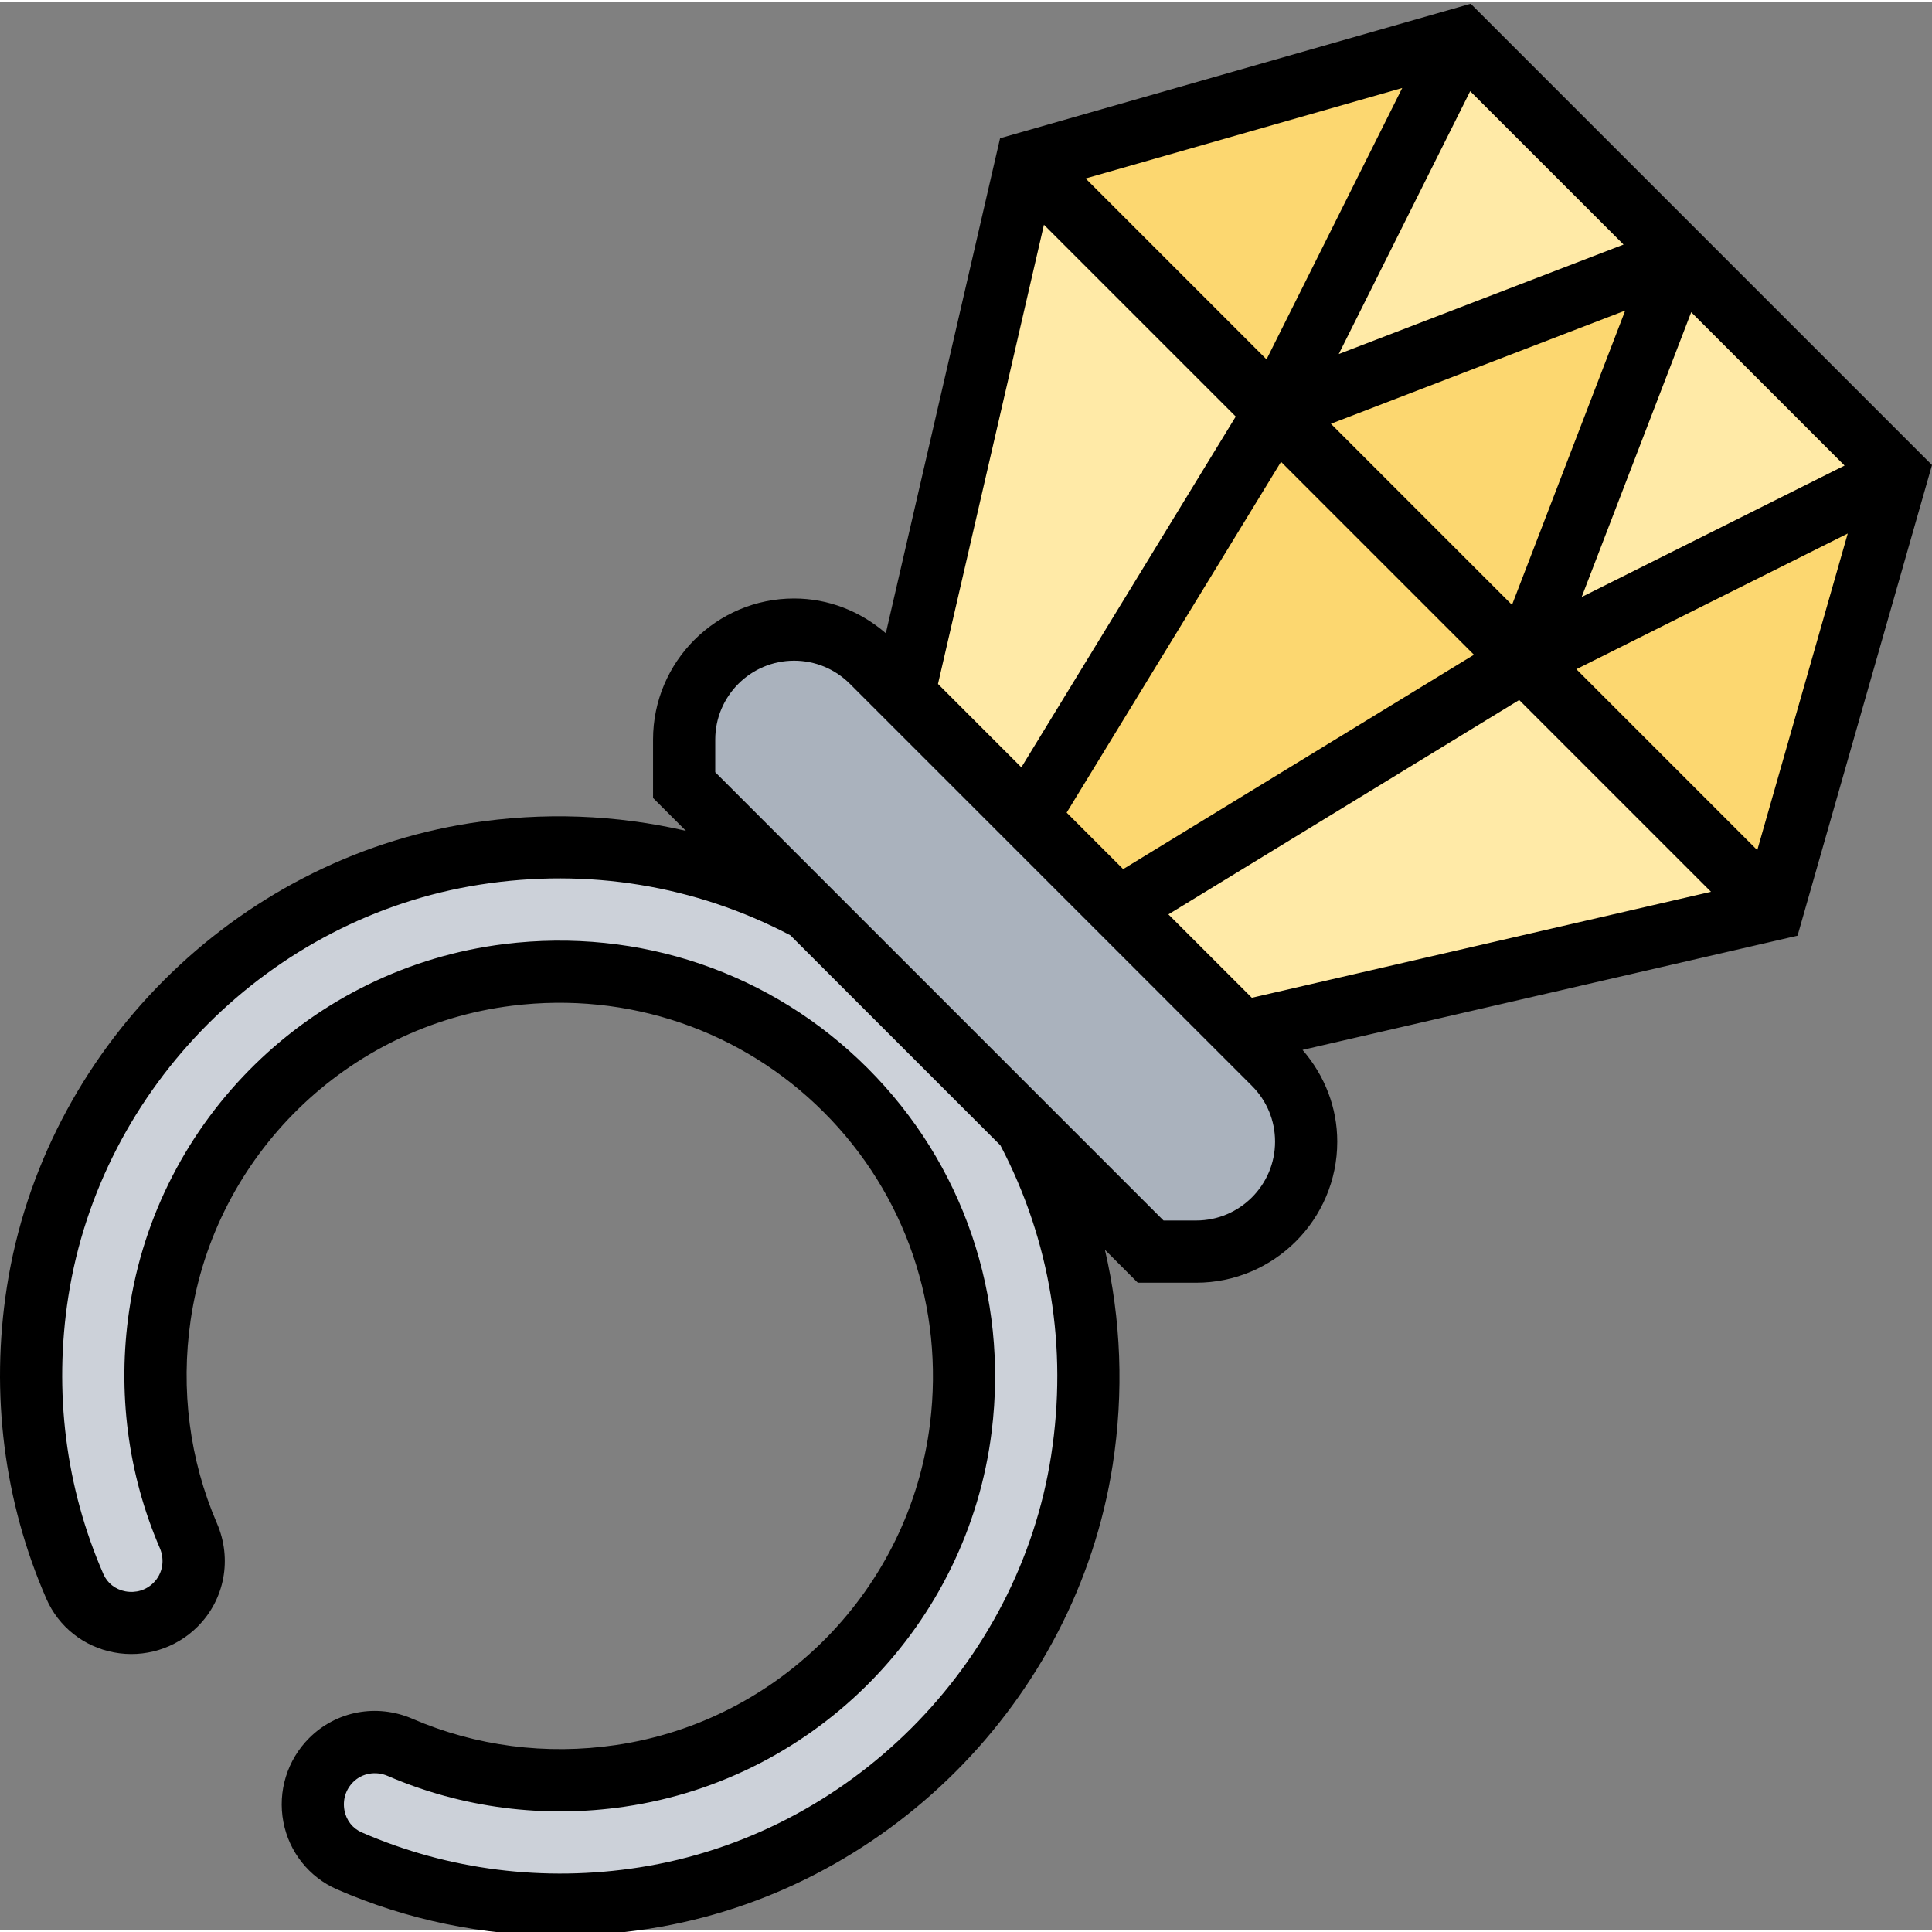
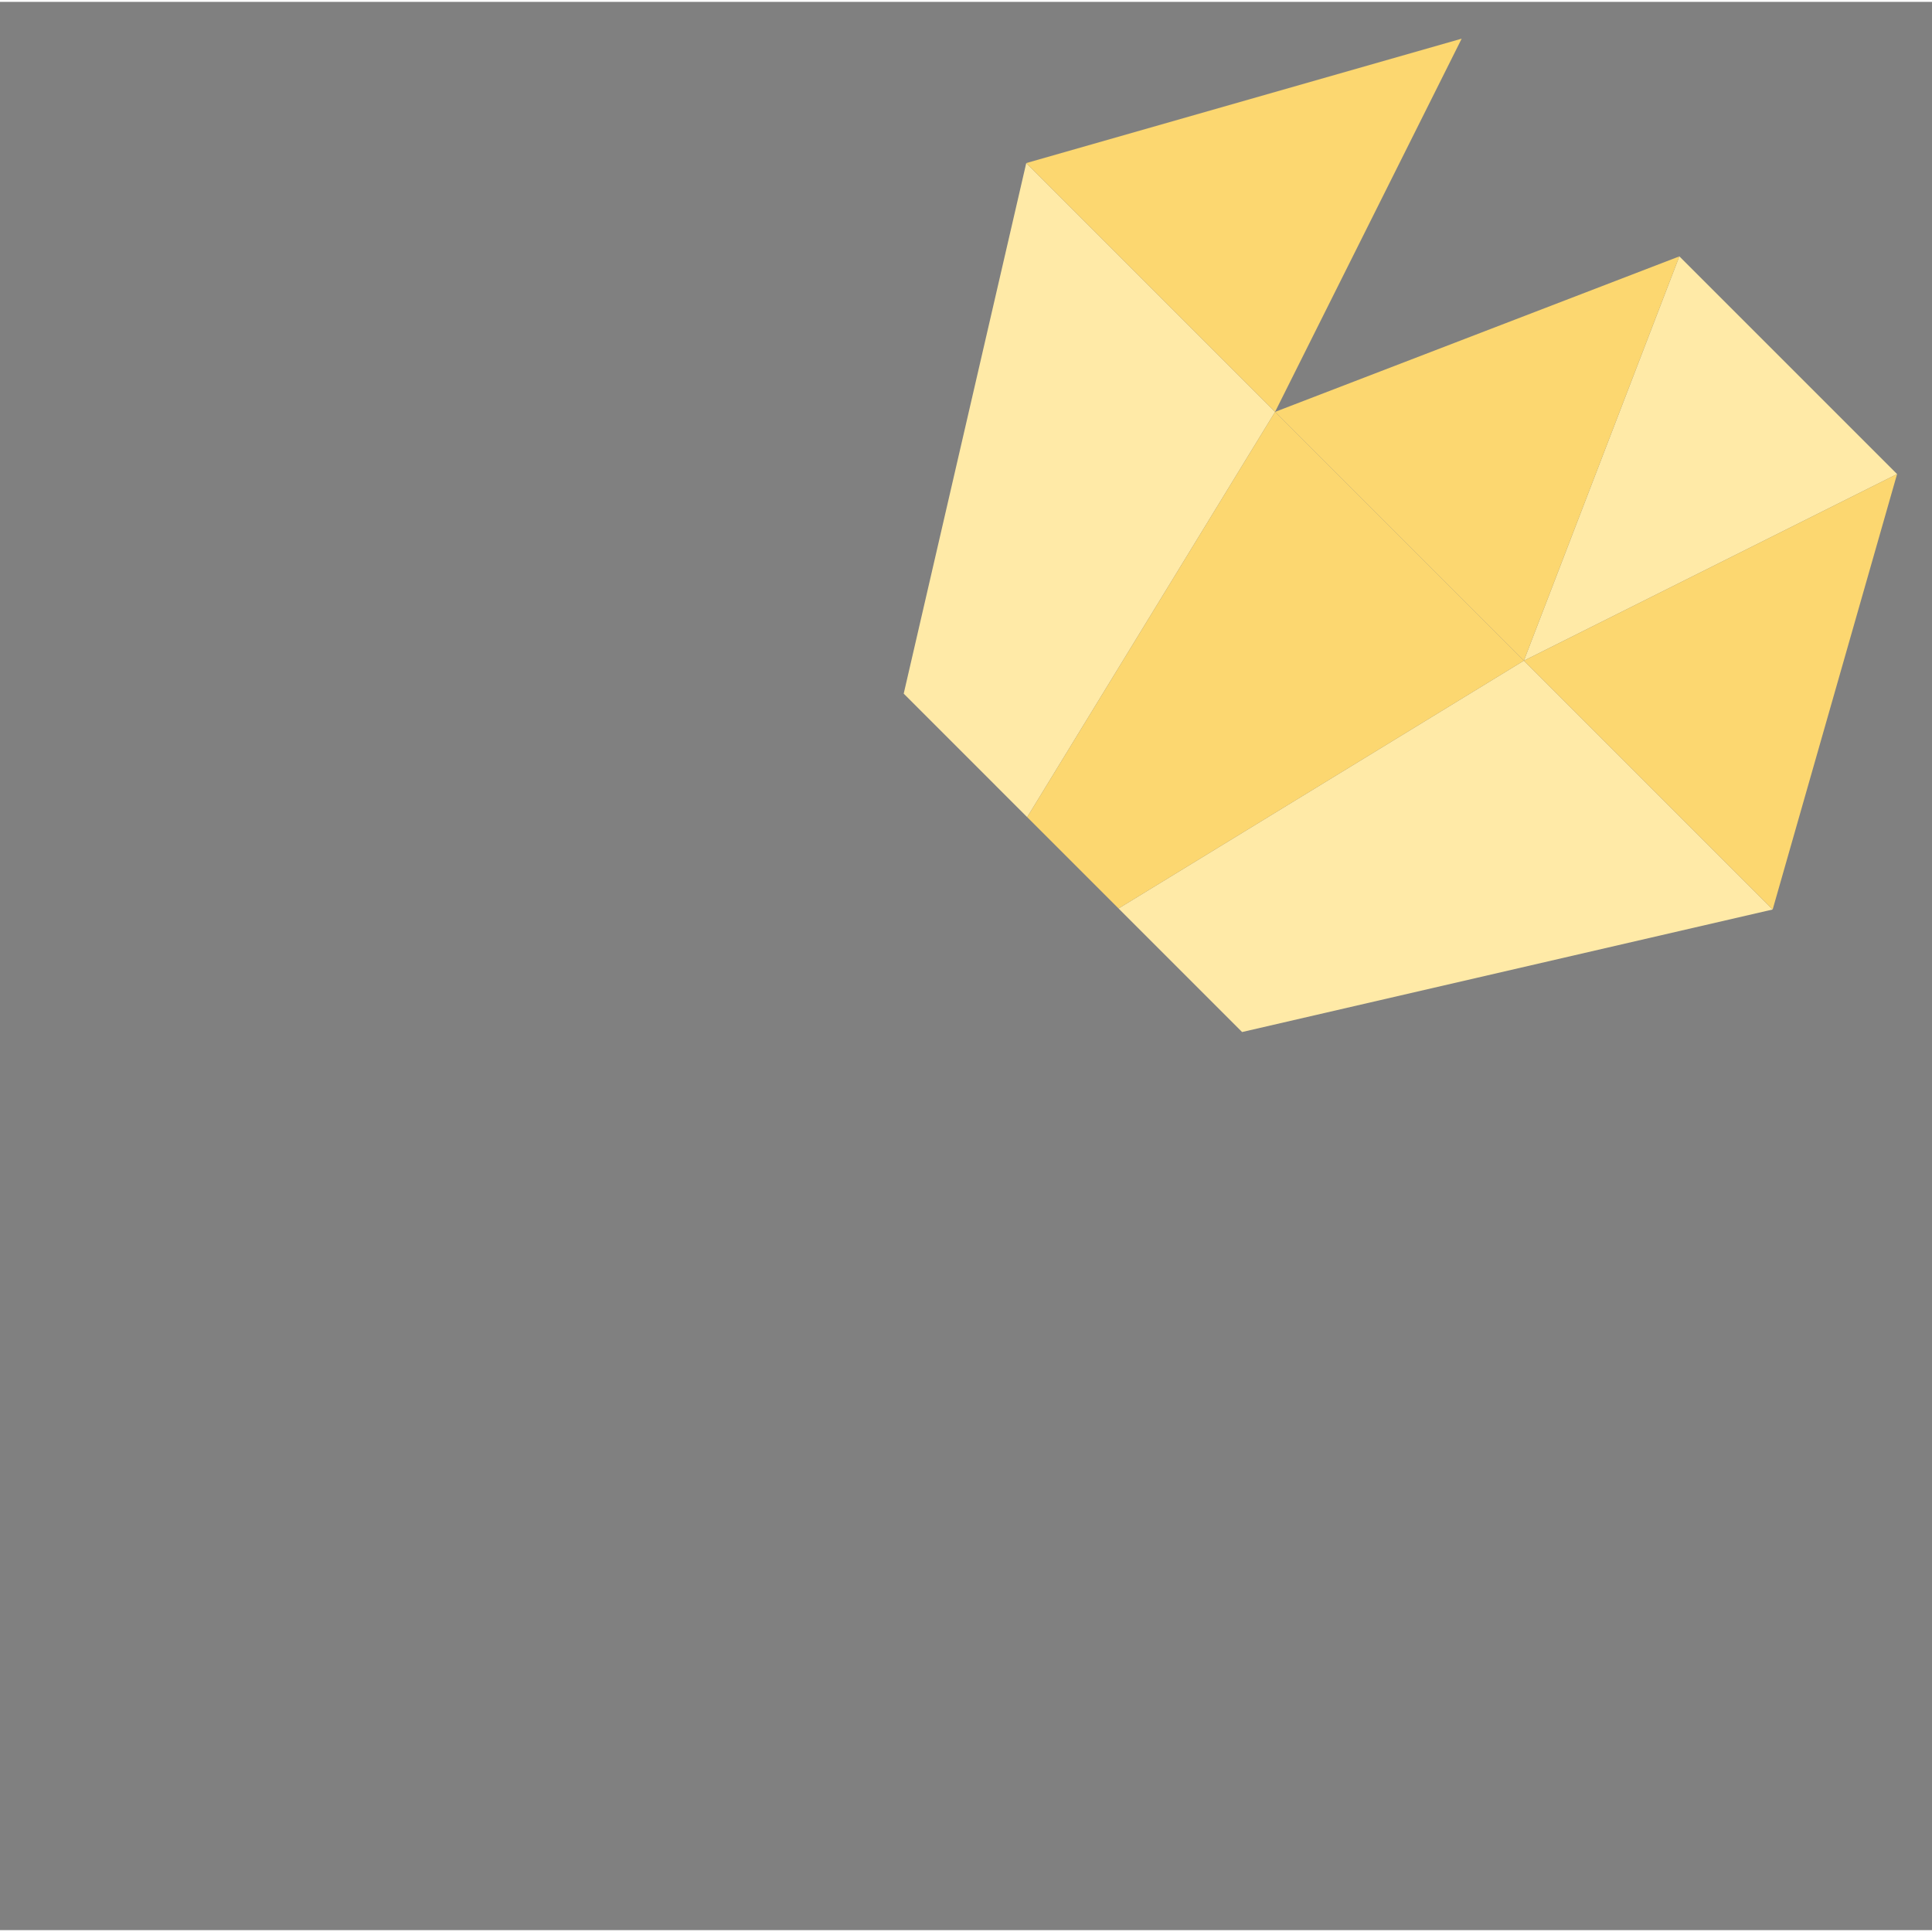
<svg xmlns="http://www.w3.org/2000/svg" height="496pt" viewBox="0 0 496.964 496" width="496pt">
  <rect x="0" y="0" width="496.964" height="496" fill="#808080" stroke="none" />
-   <path d="m327.66 273.145c5.359 5.363 8.32 12.562 8.32 20 0 15.684-12.641 28.32-28.32 28.32h-11.68l-120-120v-11.68c0-15.68 12.641-28.32 28.32-28.32 7.441 0 14.641 2.961 20 8.32l8.16 8.16 31.766 31.762 23.516 23.52 31.766 31.758zm0 0" fill="#aab2bd" />
-   <path d="m263.98 289.465c13.359 24.961 19.199 54.48 14.32 85.762-8.961 57.52-55.121 103.602-112.641 112.559-27.199 4.242-53.121.32-75.84-9.598-6.09-2.641-9.367-8.562-9.367-14.48 0-4.082 1.52-8.242 4.727-11.441 4.641-4.641 11.68-5.918 17.762-3.281 16.957 7.363 36.32 10.32 56.641 7.363 45.512-6.723 81.918-43.922 87.598-89.602 8.32-67.84-48.641-124.801-116.488-116.48-45.68 5.68-82.871 42-89.598 87.602-2.961 20.32 0 39.68 7.359 56.641.879 2.078 1.367 4.32 1.367 6.477 0 4.16-1.602 8.242-4.641 11.281-7.918 7.922-21.449 5.602-25.918-4.641-9.922-22.719-13.84-48.641-9.602-75.84 8.961-57.52 55.039-103.68 112.641-112.641 31.199-4.879 60.719 1.043 85.68 14.32zm0 0" fill="#ccd1d9" />
  <g fill="#ffeaa7">
    <path d="m455.98 233.465-136.48 31.52-31.758-31.758.078-.082 104.16-63.68zm0 0" />
    <path d="m487.98 121.465-96 48 40-104zm0 0" />
-     <path d="m431.98 65.465-104 40 48-96zm0 0" />
    <path d="m327.98 105.465-63.762 104.242-31.758-31.762 31.52-136.48zm0 0" />
  </g>
  <path d="m391.98 169.465-104.16 63.68-.078.082-23.523-23.52 63.762-104.242zm0 0" fill="#fcd770" />
  <path d="m487.98 121.465-32 112-64-64zm0 0" fill="#fcd770" />
  <path d="m431.98 65.465-40 104-64-64zm0 0" fill="#fcd770" />
  <path d="m375.98 9.465-48 96-64-64zm0 0" fill="#fcd770" />
-   <path d="m496.965 119.137-118.656-118.656-121.062 34.594-29.387 127.328c-6.582-5.695-14.809-8.938-23.598-8.938-20.008 0-36.281 16.281-36.281 36.289v15.023l8.457 8.457c-17.922-4.145-36.625-4.895-55.418-1.984-60.719 9.465-109.758 58.504-119.246 119.273-4.281 27.48-.777 55.23 10.16 80.262 3.117 7.16 9.598 12.312 17.344 13.77 7.848 1.496 15.918-.992 21.559-6.633 6.977-6.984 8.922-17.406 4.969-26.559-7.047-16.32-9.383-34.41-6.762-52.32 6.203-42.344 40.203-75.578 82.68-80.824 29.84-3.711 59.066 6.289 80.145 27.352 21.074 21.07 31.051 50.289 27.359 80.145-5.238 42.473-38.477 76.473-80.832 82.68-17.926 2.633-36 .289-52.309-6.762-9.16-3.957-19.594-2.008-26.562 4.969-5.641 5.641-8.129 13.703-6.633 21.562 1.465 7.734 6.609 14.215 13.77 17.344 18.113 7.902 37.633 11.918 57.449 11.918 7.582 0 15.215-.59 22.824-1.777 60.766-9.484 109.816-58.52 119.27-119.246 2.922-18.793 2.168-37.488-1.984-55.406l8.449 8.469h15.031c20.008 0 36.281-16.277 36.281-36.285 0-8.793-3.238-17.016-8.93-23.602l127.328-29.375zm-196.418 115.586 90.234-55.145 49.336 49.336-118.113 27.258zm134.48-154.895 39.449 39.445-67.625 33.809zm-46.094 75.277-46.586-46.582 75.703-29.121zm-44.57-64.512 33.809-67.617 39.449 39.449zm-18.574 1.367-46.535-46.535 81.438-23.273zm53.352 75.977-90.23 55.145-14.539-14.535 55.145-90.234zm26.344 3.719 69.809-34.902-23.273 81.441zm-136.953-114.324 49.336 49.336-55.145 90.23-21.445-21.449zm1.848 316.629c-8.398 53.93-51.957 97.48-105.926 105.906-24.457 3.824-49.145.703-71.395-9-2.344-1.023-3.965-3.082-4.453-5.656-.504-2.695.305-5.352 2.223-7.281 2.312-2.312 5.816-2.926 8.902-1.59 19.066 8.23 40.16 10.965 60.984 7.902 49.449-7.246 88.258-46.953 94.379-96.543 4.293-34.785-7.336-68.832-31.922-93.418-24.582-24.582-58.703-36.223-93.414-31.926-49.602 6.125-89.305 44.934-96.547 94.383-3.055 20.84-.328 41.93 7.898 60.984 1.336 3.105.711 6.598-1.594 8.902-1.91 1.922-4.535 2.73-7.277 2.227-2.57-.488-4.633-2.113-5.648-4.449-9.715-22.258-12.824-46.938-9.008-71.406 8.43-53.977 51.973-97.531 105.91-105.93 27.746-4.336 55.336.191 79.801 13.031l54.047 54.047c12.832 24.449 17.367 52.02 13.039 79.816zm37.32-60.496h-8.406l-115.312-115.312v-8.398c0-11.184 9.105-20.289 20.281-20.289 5.414 0 10.504 2.113 14.344 5.945l103.438 103.434c3.824 3.824 5.938 8.918 5.938 14.336 0 11.184-9.105 20.285-20.281 20.285zm0 0" />
</svg>